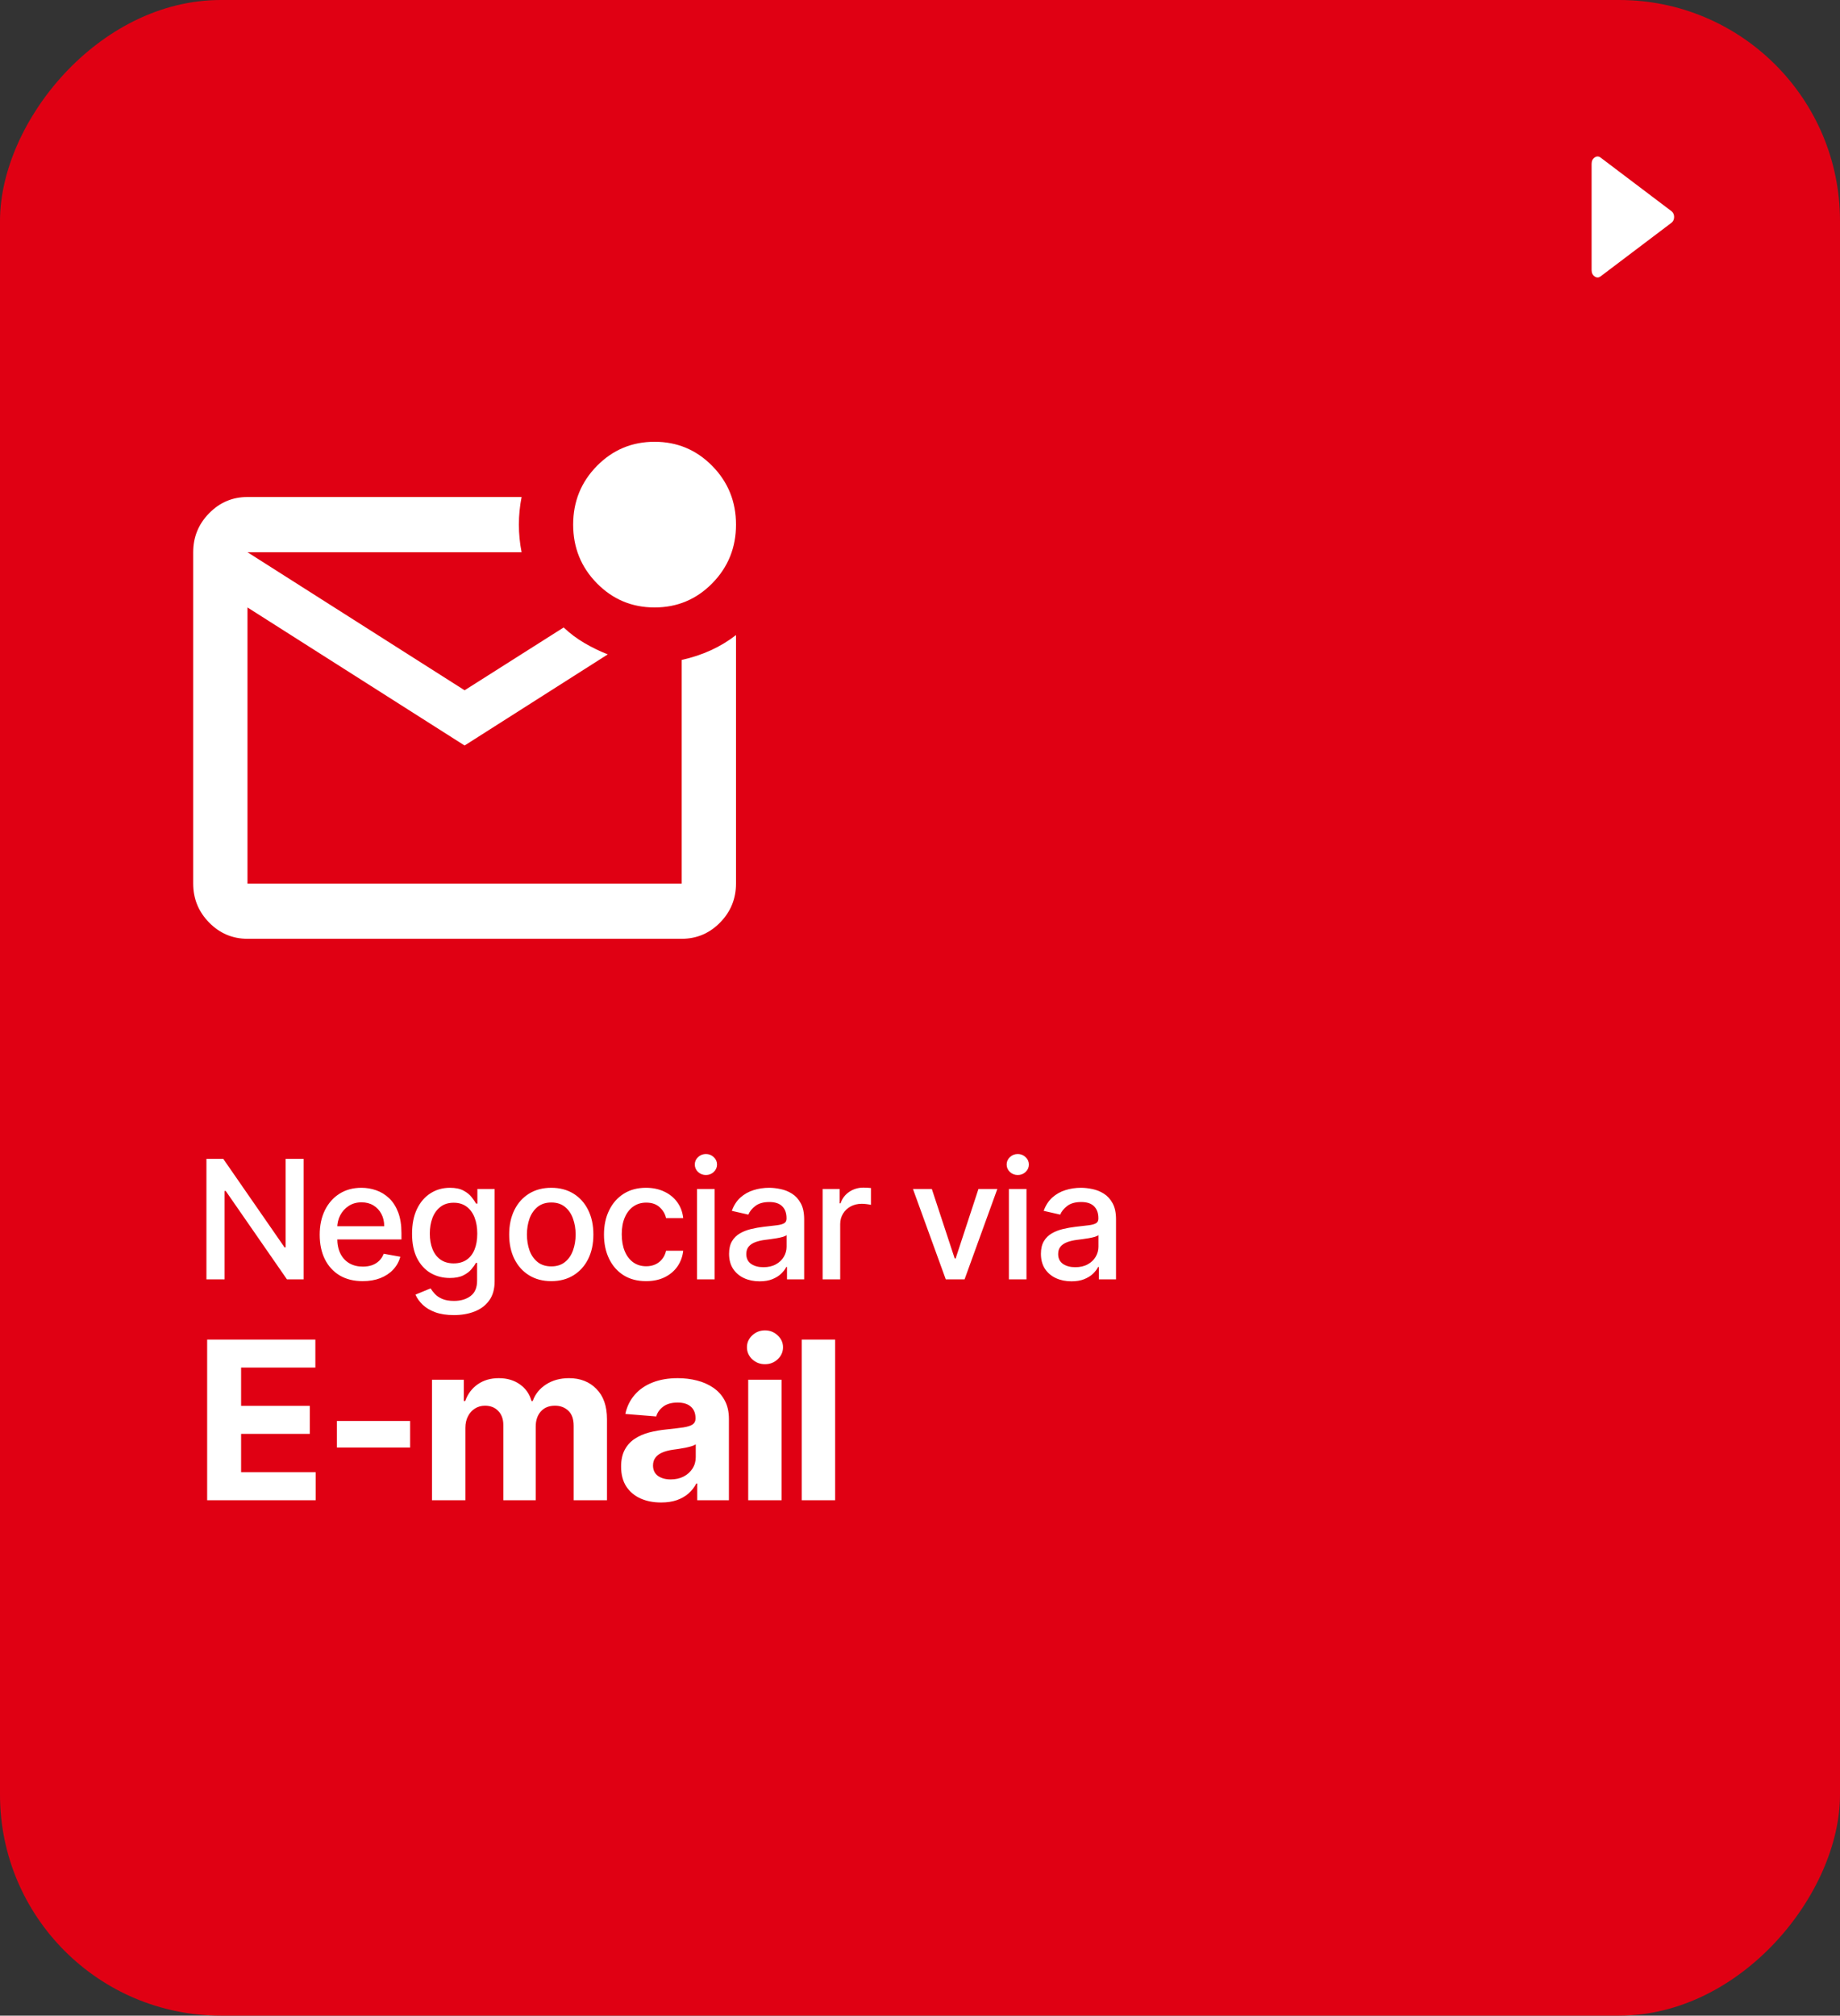
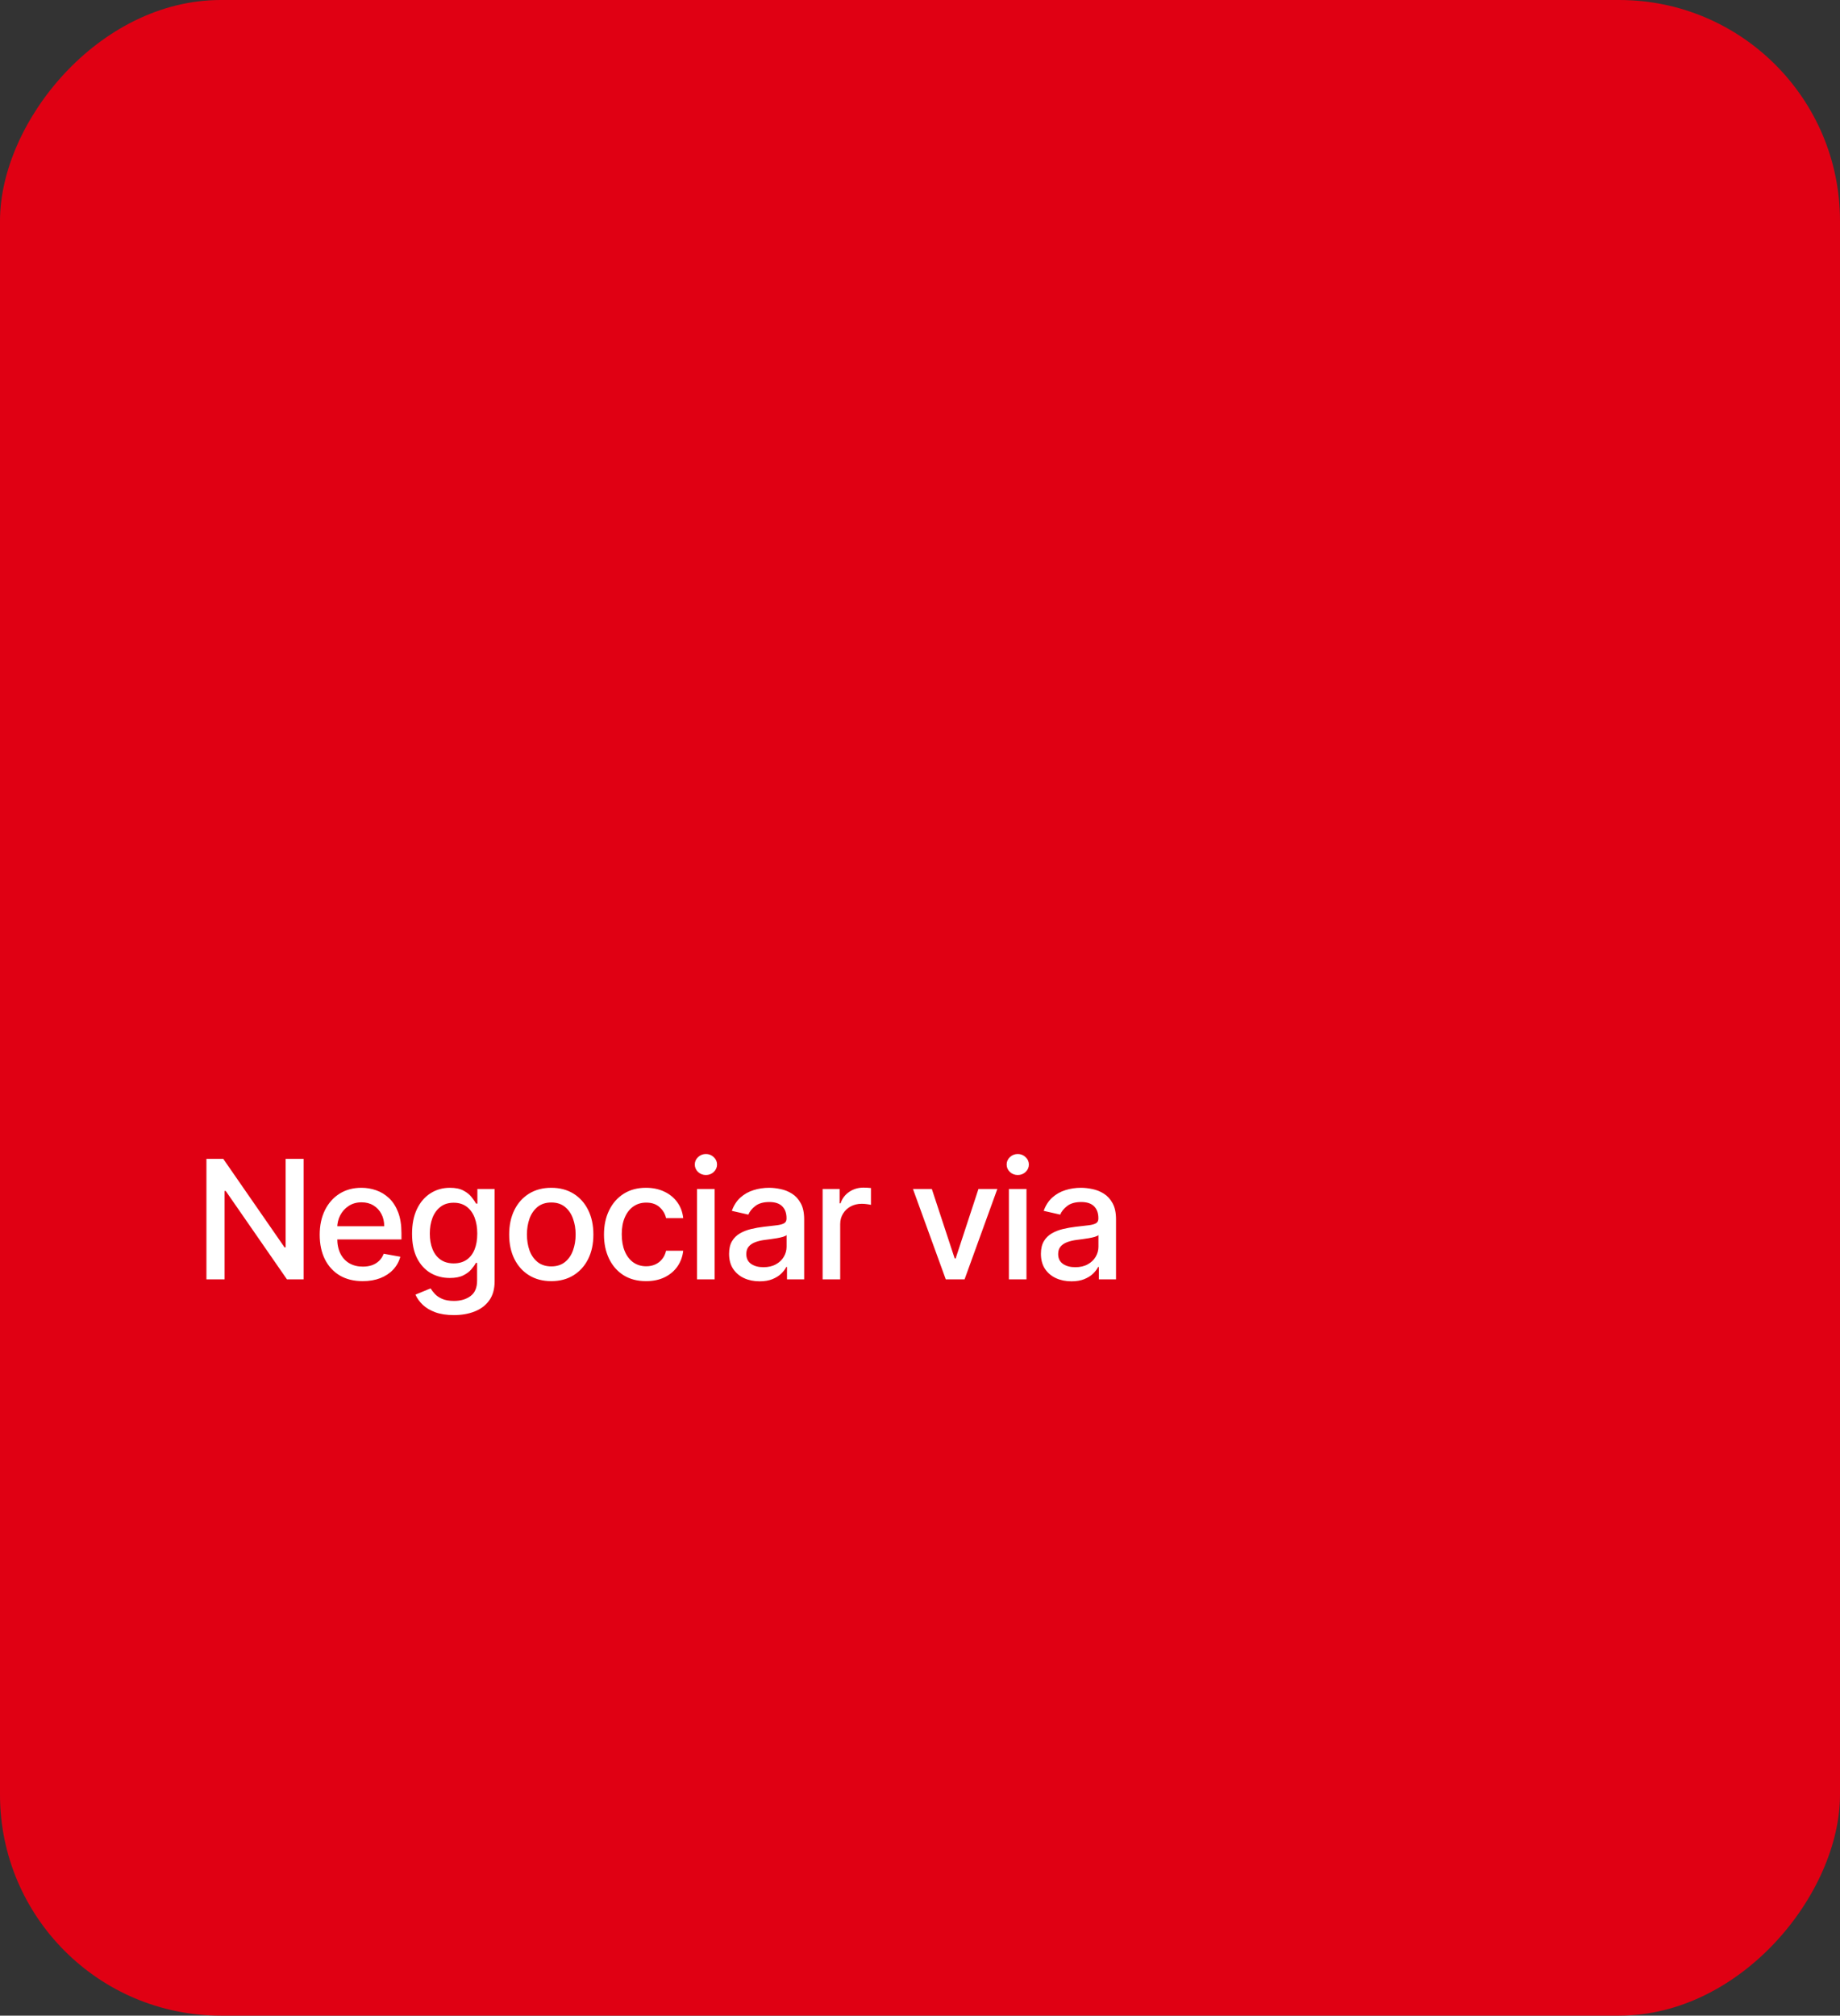
<svg xmlns="http://www.w3.org/2000/svg" width="200" height="219" viewBox="0 0 200 219" fill="none">
  <rect x="0" y="0" width="200" height="219" fill="#333333" stroke="none" />
  <rect width="200" height="219" rx="24" transform="matrix(1 0 0 -1 0 219)" fill="#E00013" />
-   <path d="M22.517 163V145.545H34.278V148.588H26.207V152.747H33.673V155.79H26.207V159.957H34.312V163H22.517ZM44.58 154.392V157.273H36.62V154.392H44.58ZM46.954 163V149.909H50.414V152.219H50.568C50.84 151.452 51.295 150.847 51.931 150.403C52.568 149.96 53.329 149.739 54.215 149.739C55.113 149.739 55.877 149.963 56.508 150.412C57.139 150.855 57.559 151.457 57.77 152.219H57.906C58.173 151.469 58.656 150.869 59.355 150.42C60.059 149.966 60.892 149.739 61.852 149.739C63.074 149.739 64.065 150.128 64.826 150.906C65.593 151.679 65.977 152.776 65.977 154.196V163H62.355V154.912C62.355 154.185 62.162 153.639 61.775 153.276C61.389 152.912 60.906 152.73 60.326 152.73C59.667 152.73 59.153 152.94 58.784 153.361C58.414 153.776 58.23 154.324 58.23 155.006V163H54.71V154.835C54.71 154.193 54.525 153.682 54.156 153.301C53.792 152.92 53.312 152.73 52.715 152.73C52.312 152.73 51.949 152.832 51.625 153.037C51.306 153.236 51.054 153.517 50.866 153.881C50.679 154.239 50.585 154.659 50.585 155.142V163H46.954ZM71.858 163.247C71.022 163.247 70.278 163.102 69.625 162.812C68.971 162.517 68.454 162.082 68.074 161.509C67.699 160.929 67.511 160.207 67.511 159.344C67.511 158.616 67.645 158.006 67.912 157.511C68.179 157.017 68.542 156.619 69.003 156.318C69.463 156.017 69.986 155.79 70.571 155.636C71.162 155.483 71.781 155.375 72.429 155.312C73.19 155.233 73.804 155.159 74.27 155.091C74.736 155.017 75.074 154.909 75.284 154.767C75.494 154.625 75.599 154.415 75.599 154.136V154.085C75.599 153.545 75.429 153.128 75.088 152.832C74.753 152.537 74.275 152.389 73.656 152.389C73.003 152.389 72.483 152.534 72.096 152.824C71.71 153.108 71.454 153.466 71.329 153.898L67.971 153.625C68.142 152.83 68.477 152.142 68.977 151.562C69.477 150.977 70.122 150.528 70.912 150.216C71.707 149.898 72.628 149.739 73.673 149.739C74.4 149.739 75.096 149.824 75.761 149.994C76.432 150.165 77.025 150.429 77.542 150.787C78.065 151.145 78.477 151.605 78.778 152.168C79.079 152.724 79.23 153.392 79.23 154.17V163H75.787V161.185H75.684C75.474 161.594 75.193 161.955 74.841 162.267C74.488 162.574 74.065 162.815 73.571 162.991C73.076 163.162 72.505 163.247 71.858 163.247ZM72.897 160.741C73.432 160.741 73.903 160.636 74.312 160.426C74.721 160.21 75.042 159.92 75.275 159.557C75.508 159.193 75.625 158.781 75.625 158.321V156.932C75.511 157.006 75.355 157.074 75.156 157.136C74.963 157.193 74.744 157.247 74.5 157.298C74.255 157.344 74.011 157.386 73.767 157.426C73.522 157.46 73.301 157.491 73.102 157.52C72.676 157.582 72.304 157.682 71.986 157.818C71.667 157.955 71.42 158.139 71.244 158.372C71.068 158.599 70.98 158.884 70.98 159.224C70.98 159.719 71.159 160.097 71.517 160.358C71.88 160.614 72.341 160.741 72.897 160.741ZM81.327 163V149.909H84.957V163H81.327ZM83.15 148.222C82.611 148.222 82.148 148.043 81.761 147.685C81.381 147.321 81.19 146.886 81.19 146.381C81.19 145.881 81.381 145.452 81.761 145.094C82.148 144.73 82.611 144.548 83.15 144.548C83.69 144.548 84.15 144.73 84.531 145.094C84.918 145.452 85.111 145.881 85.111 146.381C85.111 146.886 84.918 147.321 84.531 147.685C84.15 148.043 83.69 148.222 83.15 148.222ZM90.776 145.545V163H87.146V145.545H90.776Z" fill="white" />
  <path d="M33.004 125.909V139H31.189L24.535 129.399H24.413V139H22.438V125.909H24.266L30.927 135.523H31.048V125.909H33.004ZM39.424 139.198C38.456 139.198 37.623 138.991 36.924 138.578C36.23 138.161 35.693 137.575 35.313 136.82C34.938 136.062 34.751 135.173 34.751 134.155C34.751 133.149 34.938 132.263 35.313 131.496C35.693 130.729 36.221 130.13 36.899 129.7C37.581 129.269 38.377 129.054 39.289 129.054C39.843 129.054 40.38 129.146 40.9 129.329C41.42 129.512 41.887 129.8 42.3 130.192C42.713 130.584 43.039 131.093 43.278 131.719C43.517 132.342 43.636 133.098 43.636 133.989V134.666H35.831V133.234H41.763C41.763 132.732 41.661 132.286 41.456 131.898C41.252 131.506 40.964 131.197 40.593 130.972C40.227 130.746 39.797 130.633 39.302 130.633C38.765 130.633 38.297 130.765 37.896 131.029C37.5 131.289 37.193 131.63 36.975 132.052C36.762 132.469 36.656 132.923 36.656 133.413V134.532C36.656 135.188 36.771 135.746 37.001 136.207C37.235 136.667 37.561 137.018 37.979 137.261C38.397 137.5 38.885 137.619 39.443 137.619C39.805 137.619 40.135 137.568 40.434 137.466C40.732 137.359 40.99 137.202 41.207 136.993C41.424 136.784 41.59 136.526 41.706 136.219L43.514 136.545C43.37 137.078 43.11 137.545 42.735 137.945C42.364 138.342 41.897 138.651 41.335 138.872C40.777 139.089 40.139 139.198 39.424 139.198ZM49.333 142.886C48.553 142.886 47.882 142.784 47.319 142.58C46.761 142.375 46.305 142.104 45.952 141.768C45.598 141.431 45.334 141.063 45.159 140.662L46.802 139.984C46.917 140.172 47.07 140.37 47.262 140.579C47.458 140.792 47.722 140.973 48.055 141.122C48.391 141.271 48.824 141.346 49.352 141.346C50.077 141.346 50.675 141.169 51.148 140.815C51.621 140.466 51.858 139.908 51.858 139.141V137.21H51.736C51.621 137.419 51.455 137.651 51.238 137.907C51.025 138.163 50.731 138.384 50.356 138.572C49.981 138.759 49.493 138.853 48.892 138.853C48.116 138.853 47.417 138.672 46.795 138.31C46.178 137.943 45.687 137.404 45.325 136.692C44.967 135.977 44.788 135.097 44.788 134.053C44.788 133.009 44.965 132.114 45.319 131.368C45.677 130.622 46.167 130.051 46.789 129.655C47.411 129.254 48.116 129.054 48.905 129.054C49.514 129.054 50.006 129.156 50.381 129.361C50.756 129.561 51.048 129.795 51.257 130.064C51.47 130.332 51.634 130.569 51.749 130.773H51.89V129.182H53.763V139.217C53.763 140.061 53.567 140.754 53.175 141.295C52.783 141.836 52.252 142.237 51.583 142.496C50.918 142.756 50.168 142.886 49.333 142.886ZM49.314 137.268C49.864 137.268 50.328 137.14 50.707 136.884C51.091 136.624 51.381 136.254 51.577 135.772C51.777 135.286 51.877 134.705 51.877 134.027C51.877 133.366 51.779 132.785 51.583 132.282C51.387 131.779 51.099 131.387 50.72 131.106C50.341 130.82 49.872 130.678 49.314 130.678C48.739 130.678 48.259 130.827 47.876 131.125C47.492 131.419 47.202 131.82 47.006 132.327C46.815 132.834 46.719 133.401 46.719 134.027C46.719 134.67 46.817 135.235 47.013 135.721C47.209 136.207 47.498 136.586 47.882 136.859C48.27 137.131 48.747 137.268 49.314 137.268ZM59.922 139.198C59.001 139.198 58.198 138.987 57.512 138.565C56.826 138.143 56.293 137.553 55.914 136.795C55.535 136.036 55.345 135.15 55.345 134.136C55.345 133.117 55.535 132.227 55.914 131.464C56.293 130.701 56.826 130.109 57.512 129.687C58.198 129.265 59.001 129.054 59.922 129.054C60.842 129.054 61.645 129.265 62.331 129.687C63.017 130.109 63.55 130.701 63.929 131.464C64.309 132.227 64.498 133.117 64.498 134.136C64.498 135.15 64.309 136.036 63.929 136.795C63.55 137.553 63.017 138.143 62.331 138.565C61.645 138.987 60.842 139.198 59.922 139.198ZM59.928 137.594C60.525 137.594 61.019 137.436 61.411 137.121C61.803 136.805 62.093 136.386 62.28 135.862C62.472 135.337 62.568 134.76 62.568 134.129C62.568 133.503 62.472 132.928 62.28 132.403C62.093 131.875 61.803 131.451 61.411 131.131C61.019 130.812 60.525 130.652 59.928 130.652C59.327 130.652 58.828 130.812 58.432 131.131C58.04 131.451 57.748 131.875 57.556 132.403C57.369 132.928 57.275 133.503 57.275 134.129C57.275 134.76 57.369 135.337 57.556 135.862C57.748 136.386 58.04 136.805 58.432 137.121C58.828 137.436 59.327 137.594 59.928 137.594ZM70.227 139.198C69.277 139.198 68.459 138.983 67.773 138.553C67.091 138.118 66.567 137.519 66.2 136.756C65.834 135.994 65.65 135.12 65.65 134.136C65.65 133.138 65.838 132.259 66.213 131.496C66.588 130.729 67.117 130.13 67.798 129.7C68.48 129.269 69.283 129.054 70.208 129.054C70.954 129.054 71.619 129.192 72.202 129.469C72.786 129.742 73.257 130.126 73.615 130.62C73.977 131.114 74.192 131.692 74.261 132.352H72.4C72.298 131.892 72.064 131.496 71.697 131.163C71.335 130.831 70.849 130.665 70.24 130.665C69.707 130.665 69.241 130.805 68.84 131.087C68.444 131.364 68.135 131.76 67.913 132.276C67.692 132.787 67.581 133.392 67.581 134.091C67.581 134.807 67.69 135.425 67.907 135.945C68.124 136.464 68.431 136.867 68.827 137.153C69.228 137.438 69.699 137.581 70.24 137.581C70.602 137.581 70.93 137.515 71.224 137.383C71.523 137.246 71.772 137.053 71.972 136.801C72.177 136.55 72.32 136.247 72.4 135.893H74.261C74.192 136.528 73.986 137.095 73.641 137.594C73.295 138.092 72.833 138.484 72.254 138.77C71.678 139.055 71.003 139.198 70.227 139.198ZM75.764 139V129.182H77.676V139H75.764ZM76.73 127.667C76.397 127.667 76.112 127.556 75.873 127.335C75.639 127.109 75.522 126.84 75.522 126.529C75.522 126.214 75.639 125.945 75.873 125.724C76.112 125.498 76.397 125.385 76.73 125.385C77.062 125.385 77.346 125.498 77.58 125.724C77.819 125.945 77.938 126.214 77.938 126.529C77.938 126.84 77.819 127.109 77.58 127.335C77.346 127.556 77.062 127.667 76.73 127.667ZM82.564 139.217C81.942 139.217 81.379 139.102 80.877 138.872C80.374 138.638 79.975 138.299 79.681 137.856C79.392 137.413 79.247 136.869 79.247 136.226C79.247 135.672 79.353 135.216 79.566 134.858C79.779 134.5 80.067 134.217 80.429 134.008C80.791 133.799 81.196 133.641 81.644 133.535C82.091 133.428 82.547 133.347 83.012 133.292C83.6 133.224 84.077 133.168 84.443 133.126C84.81 133.079 85.076 133.004 85.242 132.902C85.409 132.8 85.492 132.634 85.492 132.403V132.359C85.492 131.8 85.334 131.368 85.019 131.061C84.708 130.754 84.243 130.601 83.625 130.601C82.982 130.601 82.475 130.744 82.104 131.029C81.737 131.31 81.484 131.624 81.343 131.969L79.547 131.56C79.76 130.963 80.071 130.482 80.48 130.115C80.894 129.744 81.369 129.476 81.906 129.31C82.443 129.139 83.007 129.054 83.6 129.054C83.992 129.054 84.407 129.101 84.846 129.195C85.289 129.284 85.703 129.45 86.086 129.693C86.474 129.936 86.791 130.283 87.039 130.735C87.286 131.183 87.409 131.764 87.409 132.48V139H85.543V137.658H85.466C85.343 137.905 85.157 138.148 84.91 138.386C84.663 138.625 84.345 138.823 83.958 138.981C83.57 139.138 83.105 139.217 82.564 139.217ZM82.98 137.683C83.508 137.683 83.96 137.579 84.335 137.37C84.714 137.161 85.002 136.888 85.198 136.552C85.398 136.211 85.498 135.847 85.498 135.459V134.193C85.43 134.261 85.298 134.325 85.102 134.385C84.91 134.44 84.691 134.489 84.443 134.532C84.196 134.57 83.956 134.607 83.721 134.641C83.487 134.67 83.291 134.696 83.133 134.717C82.762 134.764 82.424 134.843 82.117 134.954C81.814 135.065 81.571 135.224 81.388 135.433C81.209 135.638 81.12 135.911 81.12 136.251C81.12 136.724 81.294 137.082 81.644 137.325C81.993 137.564 82.438 137.683 82.98 137.683ZM89.415 139V129.182H91.262V130.741H91.365C91.543 130.213 91.859 129.798 92.311 129.495C92.766 129.188 93.282 129.035 93.857 129.035C93.977 129.035 94.117 129.039 94.279 129.048C94.445 129.056 94.576 129.067 94.669 129.08V130.908C94.593 130.886 94.456 130.863 94.26 130.837C94.064 130.808 93.868 130.793 93.672 130.793C93.22 130.793 92.818 130.888 92.464 131.08C92.115 131.268 91.838 131.53 91.633 131.866C91.428 132.199 91.326 132.578 91.326 133.004V139H89.415ZM108.406 129.182L104.846 139H102.8L99.233 129.182H101.285L103.772 136.737H103.874L106.354 129.182H108.406ZM109.662 139V129.182H111.573V139H109.662ZM110.627 127.667C110.295 127.667 110.009 127.556 109.771 127.335C109.536 127.109 109.419 126.84 109.419 126.529C109.419 126.214 109.536 125.945 109.771 125.724C110.009 125.498 110.295 125.385 110.627 125.385C110.96 125.385 111.243 125.498 111.477 125.724C111.716 125.945 111.835 126.214 111.835 126.529C111.835 126.84 111.716 127.109 111.477 127.335C111.243 127.556 110.96 127.667 110.627 127.667ZM116.462 139.217C115.84 139.217 115.277 139.102 114.774 138.872C114.271 138.638 113.873 138.299 113.579 137.856C113.289 137.413 113.144 136.869 113.144 136.226C113.144 135.672 113.251 135.216 113.464 134.858C113.677 134.5 113.965 134.217 114.327 134.008C114.689 133.799 115.094 133.641 115.541 133.535C115.989 133.428 116.445 133.347 116.909 133.292C117.497 133.224 117.975 133.168 118.341 133.126C118.708 133.079 118.974 133.004 119.14 132.902C119.306 132.8 119.389 132.634 119.389 132.403V132.359C119.389 131.8 119.232 131.368 118.916 131.061C118.605 130.754 118.141 130.601 117.523 130.601C116.879 130.601 116.372 130.744 116.002 131.029C115.635 131.31 115.382 131.624 115.241 131.969L113.445 131.56C113.658 130.963 113.969 130.482 114.378 130.115C114.791 129.744 115.266 129.476 115.803 129.31C116.34 129.139 116.905 129.054 117.497 129.054C117.889 129.054 118.305 129.101 118.744 129.195C119.187 129.284 119.6 129.45 119.984 129.693C120.372 129.936 120.689 130.283 120.936 130.735C121.183 131.183 121.307 131.764 121.307 132.48V139H119.441V137.658H119.364C119.24 137.905 119.055 138.148 118.808 138.386C118.561 138.625 118.243 138.823 117.855 138.981C117.467 139.138 117.003 139.217 116.462 139.217ZM116.877 137.683C117.406 137.683 117.857 137.579 118.232 137.37C118.612 137.161 118.899 136.888 119.095 136.552C119.296 136.211 119.396 135.847 119.396 135.459V134.193C119.328 134.261 119.195 134.325 118.999 134.385C118.808 134.44 118.588 134.489 118.341 134.532C118.094 134.57 117.853 134.607 117.619 134.641C117.384 134.67 117.188 134.696 117.031 134.717C116.66 134.764 116.321 134.843 116.014 134.954C115.712 135.065 115.469 135.224 115.286 135.433C115.107 135.638 115.017 135.911 115.017 136.251C115.017 136.724 115.192 137.082 115.541 137.325C115.891 137.564 116.336 137.683 116.877 137.683Z" fill="white" />
-   <path d="M26.9 102C25.277 102 23.889 101.413 22.733 100.238C21.578 99.062 21 97.65 21 96V60C21 58.35 21.578 56.938 22.733 55.763C23.889 54.587 25.277 54 26.9 54H56.695C56.498 55 56.4 56 56.4 57C56.4 58 56.498 59 56.695 60H26.9L50.5 75L61.267 68.175C61.956 68.825 62.706 69.388 63.517 69.862C64.328 70.338 65.176 70.75 66.061 71.1L50.5 81L26.9 66V96H74.1V71.7C75.231 71.45 76.288 71.1 77.271 70.65C78.255 70.2 79.164 69.65 80 69V96C80 97.65 79.422 99.062 78.267 100.238C77.112 101.413 75.722 102 74.1 102H26.9ZM71.15 66C68.692 66 66.602 65.125 64.881 63.375C63.16 61.625 62.3 59.5 62.3 57C62.3 54.5 63.16 52.375 64.881 50.625C66.602 48.875 68.692 48 71.15 48C73.608 48 75.698 48.875 77.419 50.625C79.14 52.375 80 54.5 80 57C80 59.5 79.14 61.625 77.419 63.375C75.698 65.125 73.608 66 71.15 66Z" fill="white" />
-   <path d="M173.997 30.014C173.78 30.186 173.56 30.194 173.336 30.04C173.112 29.886 173 29.655 173 29.347V17.802C173 17.494 173.112 17.263 173.336 17.109C173.56 16.955 173.78 16.964 173.997 17.135L181.667 22.933C181.87 23.087 181.971 23.301 181.971 23.575C181.971 23.848 181.87 24.062 181.667 24.216L173.997 30.014Z" fill="white" />
</svg>